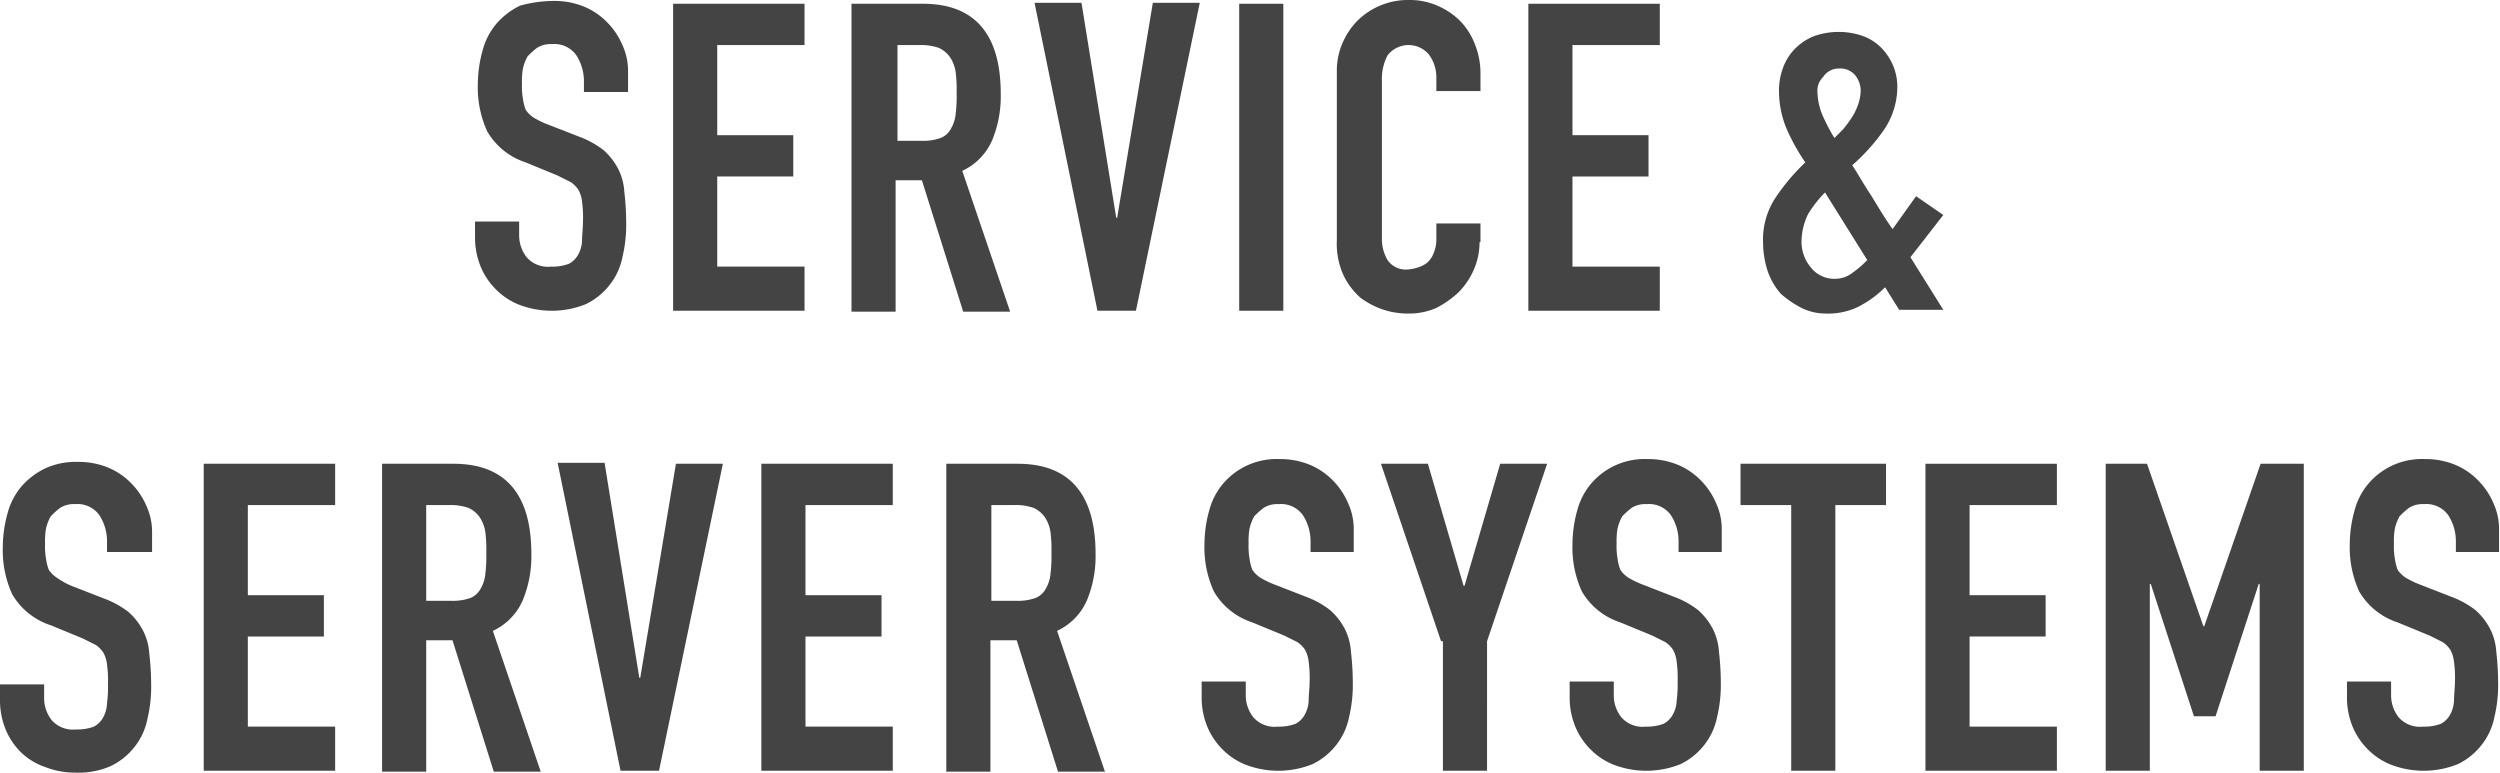
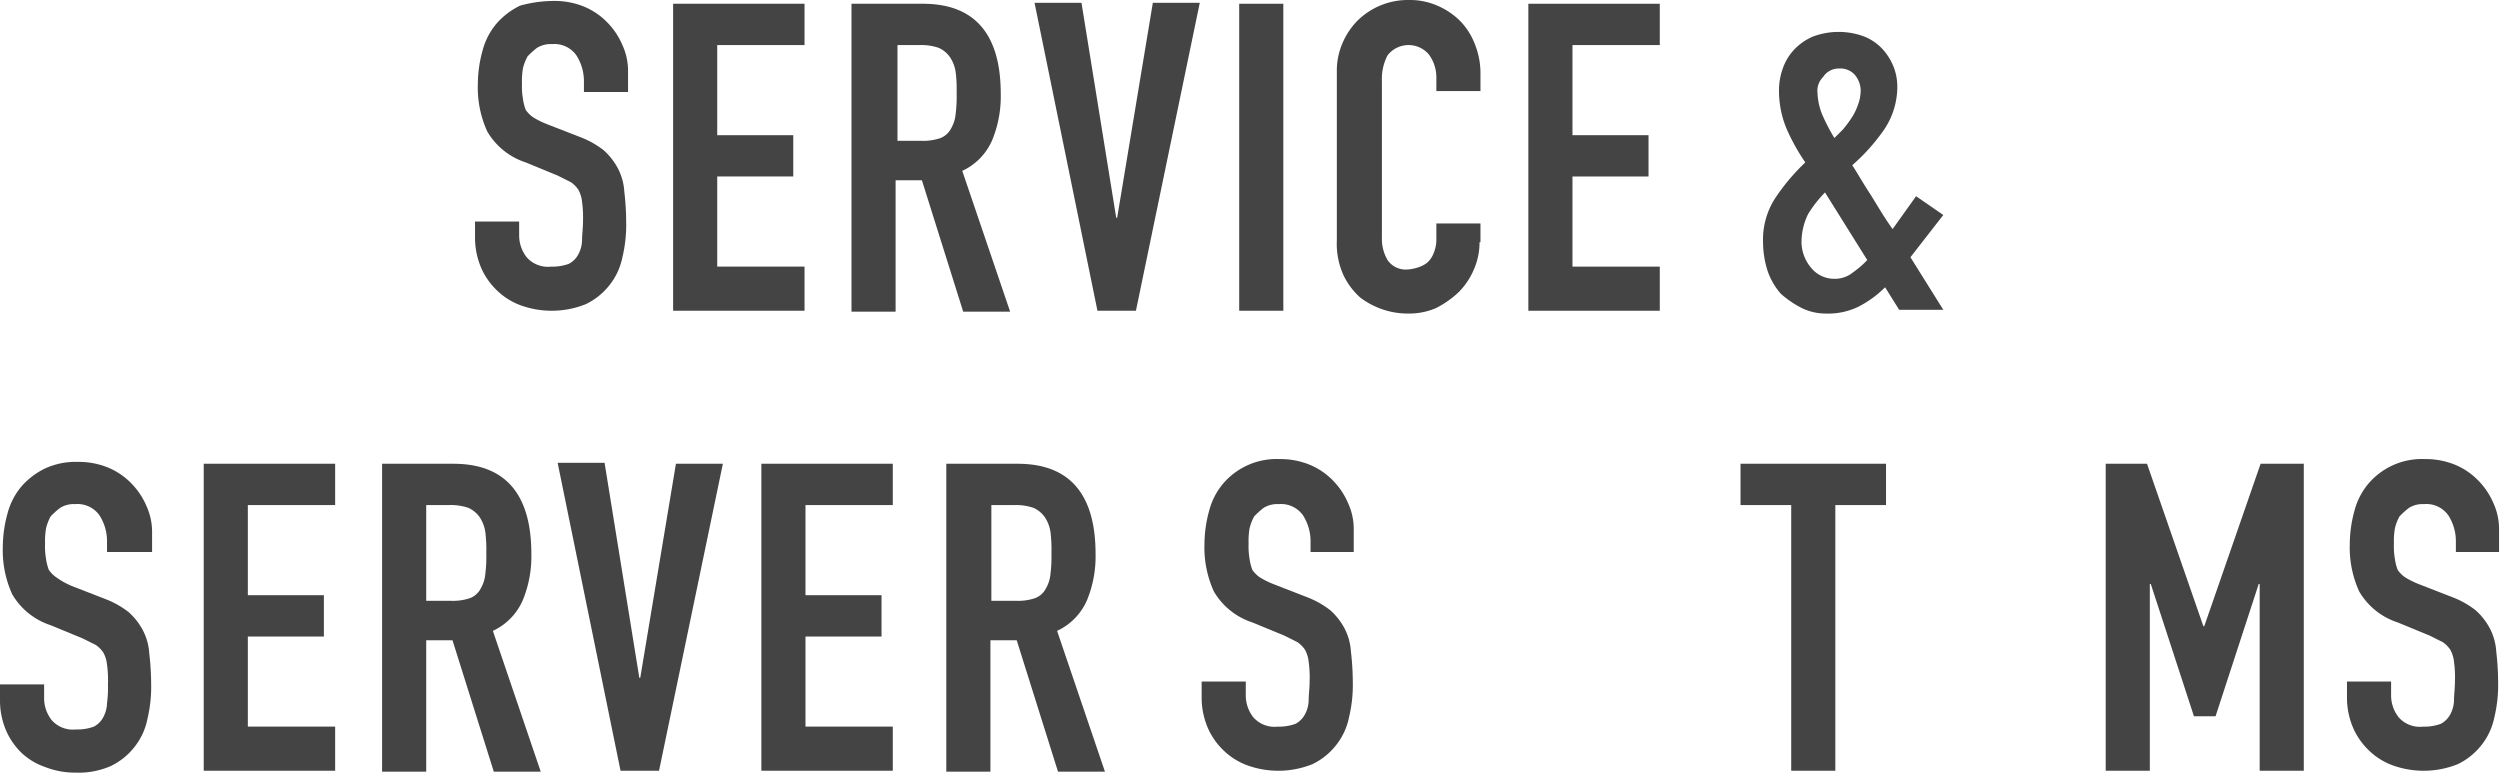
<svg xmlns="http://www.w3.org/2000/svg" viewBox="0 0 266.3 82.3">
  <defs>
    <style>
      .cls-1 {
        fill: #444;
      }
    </style>
  </defs>
  <g id="ttl_business_03" transform="translate(0 0.1)">
    <path id="パス_339" data-name="パス 339" class="cls-1" d="M66.9,9.7H62.2V8.6a5.117,5.117,0,0,0-.8-2.8,2.857,2.857,0,0,0-2.6-1.2,2.726,2.726,0,0,0-1.6.4,9.016,9.016,0,0,0-1,.9,5.023,5.023,0,0,0-.5,1.3,8.083,8.083,0,0,0-.1,1.6,7.589,7.589,0,0,0,.1,1.6,5.274,5.274,0,0,0,.3,1.2,3.044,3.044,0,0,0,.8.8,9.081,9.081,0,0,0,1.4.7l3.6,1.4a9.675,9.675,0,0,1,2.5,1.4,7.006,7.006,0,0,1,1.5,1.9,6.124,6.124,0,0,1,.7,2.5,28.8,28.8,0,0,1,.2,3.2,14.78,14.78,0,0,1-.4,3.8,6.959,6.959,0,0,1-1.4,3,7.142,7.142,0,0,1-2.5,2,9.742,9.742,0,0,1-7,.1,7.161,7.161,0,0,1-2.5-1.6,7.386,7.386,0,0,1-1.7-2.5,8.149,8.149,0,0,1-.6-3.1V23.5h4.7V25a3.775,3.775,0,0,0,.8,2.3,3,3,0,0,0,2.6,1,5.04,5.04,0,0,0,1.9-.3,2.41,2.41,0,0,0,1-1,3.313,3.313,0,0,0,.4-1.5c0-.6.1-1.3.1-2a12.168,12.168,0,0,0-.1-2.1,3.323,3.323,0,0,0-.4-1.3,3.044,3.044,0,0,0-.8-.8l-1.4-.7L56,17.2a7.384,7.384,0,0,1-4.1-3.3,11.324,11.324,0,0,1-1-5.1,13.449,13.449,0,0,1,.5-3.5,7.3,7.3,0,0,1,1.5-2.9A7.9,7.9,0,0,1,55.4.5,13.61,13.61,0,0,1,59,0a8.291,8.291,0,0,1,3.2.6,7.385,7.385,0,0,1,2.5,1.7,7.76,7.76,0,0,1,1.6,2.4,6.6,6.6,0,0,1,.6,2.7V9.7Z" />
    <path id="パス_340" data-name="パス 340" class="cls-1" d="M71.7.3h14V4.7H76.4v9.6h8.1v4.4H76.4v9.6h9.3V33h-14Z" />
    <path id="パス_341" data-name="パス 341" class="cls-1" d="M90.8.3h7.5c5.5,0,8.3,3.2,8.3,9.6a12.247,12.247,0,0,1-.9,4.9,6.4,6.4,0,0,1-3.2,3.3l5.1,15h-5l-4.4-14H95.4v14H90.7V.3Zm4.7,14.6h2.7a5.618,5.618,0,0,0,2-.3,2.168,2.168,0,0,0,1.1-1,3.773,3.773,0,0,0,.5-1.6,14.79,14.79,0,0,0,.1-2.2,14.79,14.79,0,0,0-.1-2.2,3.819,3.819,0,0,0-.6-1.6A2.94,2.94,0,0,0,100,5a5.618,5.618,0,0,0-2-.3H95.6V14.9Z" />
    <path id="パス_342" data-name="パス 342" class="cls-1" d="M121,33h-4.1L110.2.2h5l3.7,22.9h.1L122.8.2h5Z" />
    <path id="パス_343" data-name="パス 343" class="cls-1" d="M132,.3h4.7V33H132Z" />
    <path id="パス_344" data-name="パス 344" class="cls-1" d="M157.6,25.7a7.173,7.173,0,0,1-.6,2.9,7.759,7.759,0,0,1-1.6,2.4,10.392,10.392,0,0,1-2.4,1.7,7.173,7.173,0,0,1-2.9.6,8.422,8.422,0,0,1-2.7-.4,8.532,8.532,0,0,1-2.5-1.3,7.557,7.557,0,0,1-1.8-2.4,8.15,8.15,0,0,1-.7-3.7V7.5a7.306,7.306,0,0,1,.6-3,7.759,7.759,0,0,1,1.6-2.4,7.663,7.663,0,0,1,5.5-2.2,7.306,7.306,0,0,1,3,.6,7.759,7.759,0,0,1,2.4,1.6,7.161,7.161,0,0,1,1.6,2.5,8.291,8.291,0,0,1,.6,3.2V9.6H153V8.1a4.069,4.069,0,0,0-.8-2.4,2.831,2.831,0,0,0-4.4.1,5.4,5.4,0,0,0-.6,2.7V25.2a4.5,4.5,0,0,0,.6,2.4,2.352,2.352,0,0,0,2.2,1,4.4,4.4,0,0,0,1-.2,3.128,3.128,0,0,0,1-.5,2.552,2.552,0,0,0,.7-1,3.808,3.808,0,0,0,.3-1.6V23.7h4.7v2Z" />
    <path id="パス_345" data-name="パス 345" class="cls-1" d="M162.8.3h14V4.7h-9.3v9.6h8.1v4.4h-8.1v9.6h9.3V33h-14Z" />
    <path id="パス_346" data-name="パス 346" class="cls-1" d="M200.8,30.5a11.229,11.229,0,0,1-2.9,2.1,7.391,7.391,0,0,1-3.4.7,5.834,5.834,0,0,1-2.6-.6,10.707,10.707,0,0,1-2.2-1.5,7.217,7.217,0,0,1-1.4-2.4,10.069,10.069,0,0,1-.5-3.1,8.1,8.1,0,0,1,1.3-4.7,22.264,22.264,0,0,1,3.2-3.8,21.591,21.591,0,0,1-2-3.6,10.457,10.457,0,0,1-.8-3.9,6.9,6.9,0,0,1,.4-2.5,5.613,5.613,0,0,1,1.2-2,5.968,5.968,0,0,1,2-1.4,7.782,7.782,0,0,1,2.8-.5,7.635,7.635,0,0,1,2.7.5,5.335,5.335,0,0,1,1.9,1.3A6.151,6.151,0,0,1,201.7,7a5.867,5.867,0,0,1,.4,2.3,8.164,8.164,0,0,1-1.4,4.4,20.539,20.539,0,0,1-3.4,3.8c.6.9,1.2,2,2,3.2.8,1.3,1.5,2.5,2.3,3.6l2.5-3.5,2.9,2-3.5,4.5,3.5,5.6h-4.7Zm-8.9-5a4.271,4.271,0,0,0,1,2.9,3.17,3.17,0,0,0,2.5,1.2,3.057,3.057,0,0,0,2-.7,10.018,10.018,0,0,0,1.5-1.3l-4.5-7.2a13.015,13.015,0,0,0-1.8,2.3A6.812,6.812,0,0,0,191.9,25.5Zm1.7-15.7a6.825,6.825,0,0,0,.5,2.3,20.135,20.135,0,0,0,1.3,2.5l.9-.9a12.489,12.489,0,0,0,.9-1.2,6.109,6.109,0,0,0,.7-1.4,4.529,4.529,0,0,0,.3-1.6,2.66,2.66,0,0,0-.6-1.6,2.06,2.06,0,0,0-1.7-.7,1.965,1.965,0,0,0-1.7.9A2.059,2.059,0,0,0,193.6,9.8Z" />
    <path id="パス_347" data-name="パス 347" class="cls-1" d="M16.1,58.7H11.4V57.6a5.117,5.117,0,0,0-.8-2.8A2.857,2.857,0,0,0,8,53.6a2.726,2.726,0,0,0-1.6.4,9.016,9.016,0,0,0-1,.9,5.023,5.023,0,0,0-.5,1.3,8.083,8.083,0,0,0-.1,1.6,7.589,7.589,0,0,0,.1,1.6,5.274,5.274,0,0,0,.3,1.2,3.044,3.044,0,0,0,.8.8,8.272,8.272,0,0,0,1.6.9l3.6,1.4a9.675,9.675,0,0,1,2.5,1.4A7.006,7.006,0,0,1,15.2,67a6.124,6.124,0,0,1,.7,2.5,28.8,28.8,0,0,1,.2,3.2,14.78,14.78,0,0,1-.4,3.8,6.959,6.959,0,0,1-1.4,3,7.142,7.142,0,0,1-2.5,2,8.605,8.605,0,0,1-3.8.7,8.662,8.662,0,0,1-3.2-.6,6.956,6.956,0,0,1-2.5-1.5A7.386,7.386,0,0,1,.6,77.6,8.149,8.149,0,0,1,0,74.5V72.8H4.7v1.5a3.775,3.775,0,0,0,.8,2.3,3,3,0,0,0,2.6,1,5.04,5.04,0,0,0,1.9-.3,2.41,2.41,0,0,0,1-1,3.313,3.313,0,0,0,.4-1.5,12.75,12.75,0,0,0,.1-2,12.167,12.167,0,0,0-.1-2.1,3.323,3.323,0,0,0-.4-1.3,3.044,3.044,0,0,0-.8-.8l-1.4-.7L5.4,66.5a7.384,7.384,0,0,1-4.1-3.3,11.324,11.324,0,0,1-1-5.1,13.449,13.449,0,0,1,.5-3.5,7.3,7.3,0,0,1,1.5-2.9,7.9,7.9,0,0,1,2.5-1.9,7.824,7.824,0,0,1,3.5-.7,8.291,8.291,0,0,1,3.2.6A7.386,7.386,0,0,1,14,51.4a7.759,7.759,0,0,1,1.6,2.4,6.6,6.6,0,0,1,.6,2.7v2.2Z" />
    <path id="パス_348" data-name="パス 348" class="cls-1" d="M21.7,49.3h14v4.4H26.4v9.6h8.1v4.4H26.4v9.6h9.3V82h-14Z" />
    <path id="パス_349" data-name="パス 349" class="cls-1" d="M40.8,49.3h7.5c5.5,0,8.3,3.2,8.3,9.6a12.246,12.246,0,0,1-.9,4.9,6.4,6.4,0,0,1-3.2,3.3l5.1,15h-5l-4.4-14H45.4v14H40.7V49.3Zm4.6,14.6h2.7a5.618,5.618,0,0,0,2-.3,2.168,2.168,0,0,0,1.1-1,3.773,3.773,0,0,0,.5-1.6,14.79,14.79,0,0,0,.1-2.2,14.79,14.79,0,0,0-.1-2.2,3.819,3.819,0,0,0-.6-1.6,2.94,2.94,0,0,0-1.2-1,5.842,5.842,0,0,0-2.1-.3H45.4Z" />
    <path id="パス_350" data-name="パス 350" class="cls-1" d="M70.2,82H66.1L59.4,49.2h5l3.7,22.9h.1L72,49.3h5Z" />
    <path id="パス_351" data-name="パス 351" class="cls-1" d="M81.1,49.3h14v4.4H85.8v9.6h8.1v4.4H85.8v9.6h9.3V82h-14Z" />
    <path id="パス_352" data-name="パス 352" class="cls-1" d="M100.9,49.3h7.5c5.5,0,8.3,3.2,8.3,9.6a12.247,12.247,0,0,1-.9,4.9,6.4,6.4,0,0,1-3.2,3.3l5.1,15h-5l-4.4-14h-2.8v14h-4.7V49.3Zm4.7,14.6h2.7a5.618,5.618,0,0,0,2-.3,2.168,2.168,0,0,0,1.1-1,3.773,3.773,0,0,0,.5-1.6,14.79,14.79,0,0,0,.1-2.2,14.79,14.79,0,0,0-.1-2.2,3.819,3.819,0,0,0-.6-1.6,2.94,2.94,0,0,0-1.2-1,5.842,5.842,0,0,0-2.1-.3h-2.4Z" />
    <path id="パス_353" data-name="パス 353" class="cls-1" d="M144.3,58.7h-4.7V57.6a5.117,5.117,0,0,0-.8-2.8,2.857,2.857,0,0,0-2.6-1.2,2.726,2.726,0,0,0-1.6.4,9.015,9.015,0,0,0-1,.9,5.024,5.024,0,0,0-.5,1.3,8.082,8.082,0,0,0-.1,1.6,7.588,7.588,0,0,0,.1,1.6,5.274,5.274,0,0,0,.3,1.2,3.043,3.043,0,0,0,.8.8,9.081,9.081,0,0,0,1.4.7l3.6,1.4a9.675,9.675,0,0,1,2.5,1.4,7.005,7.005,0,0,1,1.5,1.9,6.124,6.124,0,0,1,.7,2.5,28.8,28.8,0,0,1,.2,3.2,14.781,14.781,0,0,1-.4,3.8,6.959,6.959,0,0,1-1.4,3,7.142,7.142,0,0,1-2.5,2,9.742,9.742,0,0,1-7,.1,7.161,7.161,0,0,1-2.5-1.6,7.385,7.385,0,0,1-1.7-2.5,8.149,8.149,0,0,1-.6-3.1V72.5h4.7V74a3.775,3.775,0,0,0,.8,2.3,3,3,0,0,0,2.6,1A5.04,5.04,0,0,0,138,77a2.41,2.41,0,0,0,1-1,3.313,3.313,0,0,0,.4-1.5c0-.6.1-1.3.1-2a12.167,12.167,0,0,0-.1-2.1,3.324,3.324,0,0,0-.4-1.3,3.043,3.043,0,0,0-.8-.8l-1.4-.7-3.4-1.4a7.385,7.385,0,0,1-4.1-3.3,11.325,11.325,0,0,1-1-5.1,13.448,13.448,0,0,1,.5-3.5,7.3,7.3,0,0,1,1.5-2.9,7.479,7.479,0,0,1,6-2.6,8.291,8.291,0,0,1,3.2.6,7.386,7.386,0,0,1,2.5,1.7,7.76,7.76,0,0,1,1.6,2.4,6.6,6.6,0,0,1,.6,2.7v2.5Z" />
-     <path id="パス_354" data-name="パス 354" class="cls-1" d="M153.5,68.2l-6.4-18.9h5l3.8,13h.1l3.8-13h5l-6.4,18.9V82h-4.7V68.2Z" />
-     <path id="パス_355" data-name="パス 355" class="cls-1" d="M183.5,58.7h-4.7V57.6a5.117,5.117,0,0,0-.8-2.8,2.857,2.857,0,0,0-2.6-1.2,2.726,2.726,0,0,0-1.6.4,9.015,9.015,0,0,0-1,.9,5.024,5.024,0,0,0-.5,1.3,8.082,8.082,0,0,0-.1,1.6,7.588,7.588,0,0,0,.1,1.6,5.274,5.274,0,0,0,.3,1.2,3.043,3.043,0,0,0,.8.8,9.081,9.081,0,0,0,1.4.7l3.6,1.4a9.675,9.675,0,0,1,2.5,1.4,7.005,7.005,0,0,1,1.5,1.9,6.124,6.124,0,0,1,.7,2.5,28.8,28.8,0,0,1,.2,3.2,14.781,14.781,0,0,1-.4,3.8,6.959,6.959,0,0,1-1.4,3,7.142,7.142,0,0,1-2.5,2,9.742,9.742,0,0,1-7,.1,7.161,7.161,0,0,1-2.5-1.6,7.385,7.385,0,0,1-1.7-2.5,8.149,8.149,0,0,1-.6-3.1V72.5h4.7V74a3.775,3.775,0,0,0,.8,2.3,3,3,0,0,0,2.6,1,5.04,5.04,0,0,0,1.9-.3,2.41,2.41,0,0,0,1-1,3.313,3.313,0,0,0,.4-1.5,12.749,12.749,0,0,0,.1-2,12.167,12.167,0,0,0-.1-2.1,3.324,3.324,0,0,0-.4-1.3,3.043,3.043,0,0,0-.8-.8l-1.4-.7-3.4-1.4a7.385,7.385,0,0,1-4.1-3.3,11.325,11.325,0,0,1-1-5.1,13.448,13.448,0,0,1,.5-3.5,7.3,7.3,0,0,1,1.5-2.9,7.479,7.479,0,0,1,6-2.6,8.291,8.291,0,0,1,3.2.6,7.386,7.386,0,0,1,2.5,1.7,7.76,7.76,0,0,1,1.6,2.4,6.6,6.6,0,0,1,.6,2.7v2.5Z" />
    <path id="パス_356" data-name="パス 356" class="cls-1" d="M190.8,53.7h-5.4V49.3h15.5v4.4h-5.4V82h-4.7V53.7Z" />
-     <path id="パス_357" data-name="パス 357" class="cls-1" d="M205.1,49.3h14v4.4h-9.3v9.6h8.1v4.4h-8.1v9.6h9.3V82h-14Z" />
    <path id="パス_358" data-name="パス 358" class="cls-1" d="M224.2,49.3h4.5l6,17.3h.1l6-17.3h4.6V82h-4.7V62.1h-.1L236,76.2h-2.3l-4.6-14.1H229V82h-4.7V49.3Z" />
    <path id="パス_359" data-name="パス 359" class="cls-1" d="M266.3,58.7h-4.7V57.6a5.117,5.117,0,0,0-.8-2.8,2.857,2.857,0,0,0-2.6-1.2,2.726,2.726,0,0,0-1.6.4,9.017,9.017,0,0,0-1,.9,5.024,5.024,0,0,0-.5,1.3,8.082,8.082,0,0,0-.1,1.6,7.588,7.588,0,0,0,.1,1.6,5.274,5.274,0,0,0,.3,1.2,3.043,3.043,0,0,0,.8.8,9.08,9.08,0,0,0,1.4.7l3.6,1.4a9.675,9.675,0,0,1,2.5,1.4,7.005,7.005,0,0,1,1.5,1.9,6.124,6.124,0,0,1,.7,2.5,28.8,28.8,0,0,1,.2,3.2,14.781,14.781,0,0,1-.4,3.8,6.959,6.959,0,0,1-1.4,3,7.142,7.142,0,0,1-2.5,2,9.742,9.742,0,0,1-7,.1,7.161,7.161,0,0,1-2.5-1.6,7.385,7.385,0,0,1-1.7-2.5,8.149,8.149,0,0,1-.6-3.1V72.5h4.7V74a3.775,3.775,0,0,0,.8,2.3,3,3,0,0,0,2.6,1A5.04,5.04,0,0,0,260,77a2.41,2.41,0,0,0,1-1,3.313,3.313,0,0,0,.4-1.5c0-.6.1-1.3.1-2a12.167,12.167,0,0,0-.1-2.1,3.324,3.324,0,0,0-.4-1.3,3.044,3.044,0,0,0-.8-.8l-1.4-.7-3.4-1.4a7.385,7.385,0,0,1-4.1-3.3,11.325,11.325,0,0,1-1-5.1,13.448,13.448,0,0,1,.5-3.5,7.3,7.3,0,0,1,1.5-2.9,7.479,7.479,0,0,1,6-2.6,8.291,8.291,0,0,1,3.2.6,7.386,7.386,0,0,1,2.5,1.7,7.759,7.759,0,0,1,1.6,2.4,6.6,6.6,0,0,1,.6,2.7v2.5Z" />
  </g>
</svg>